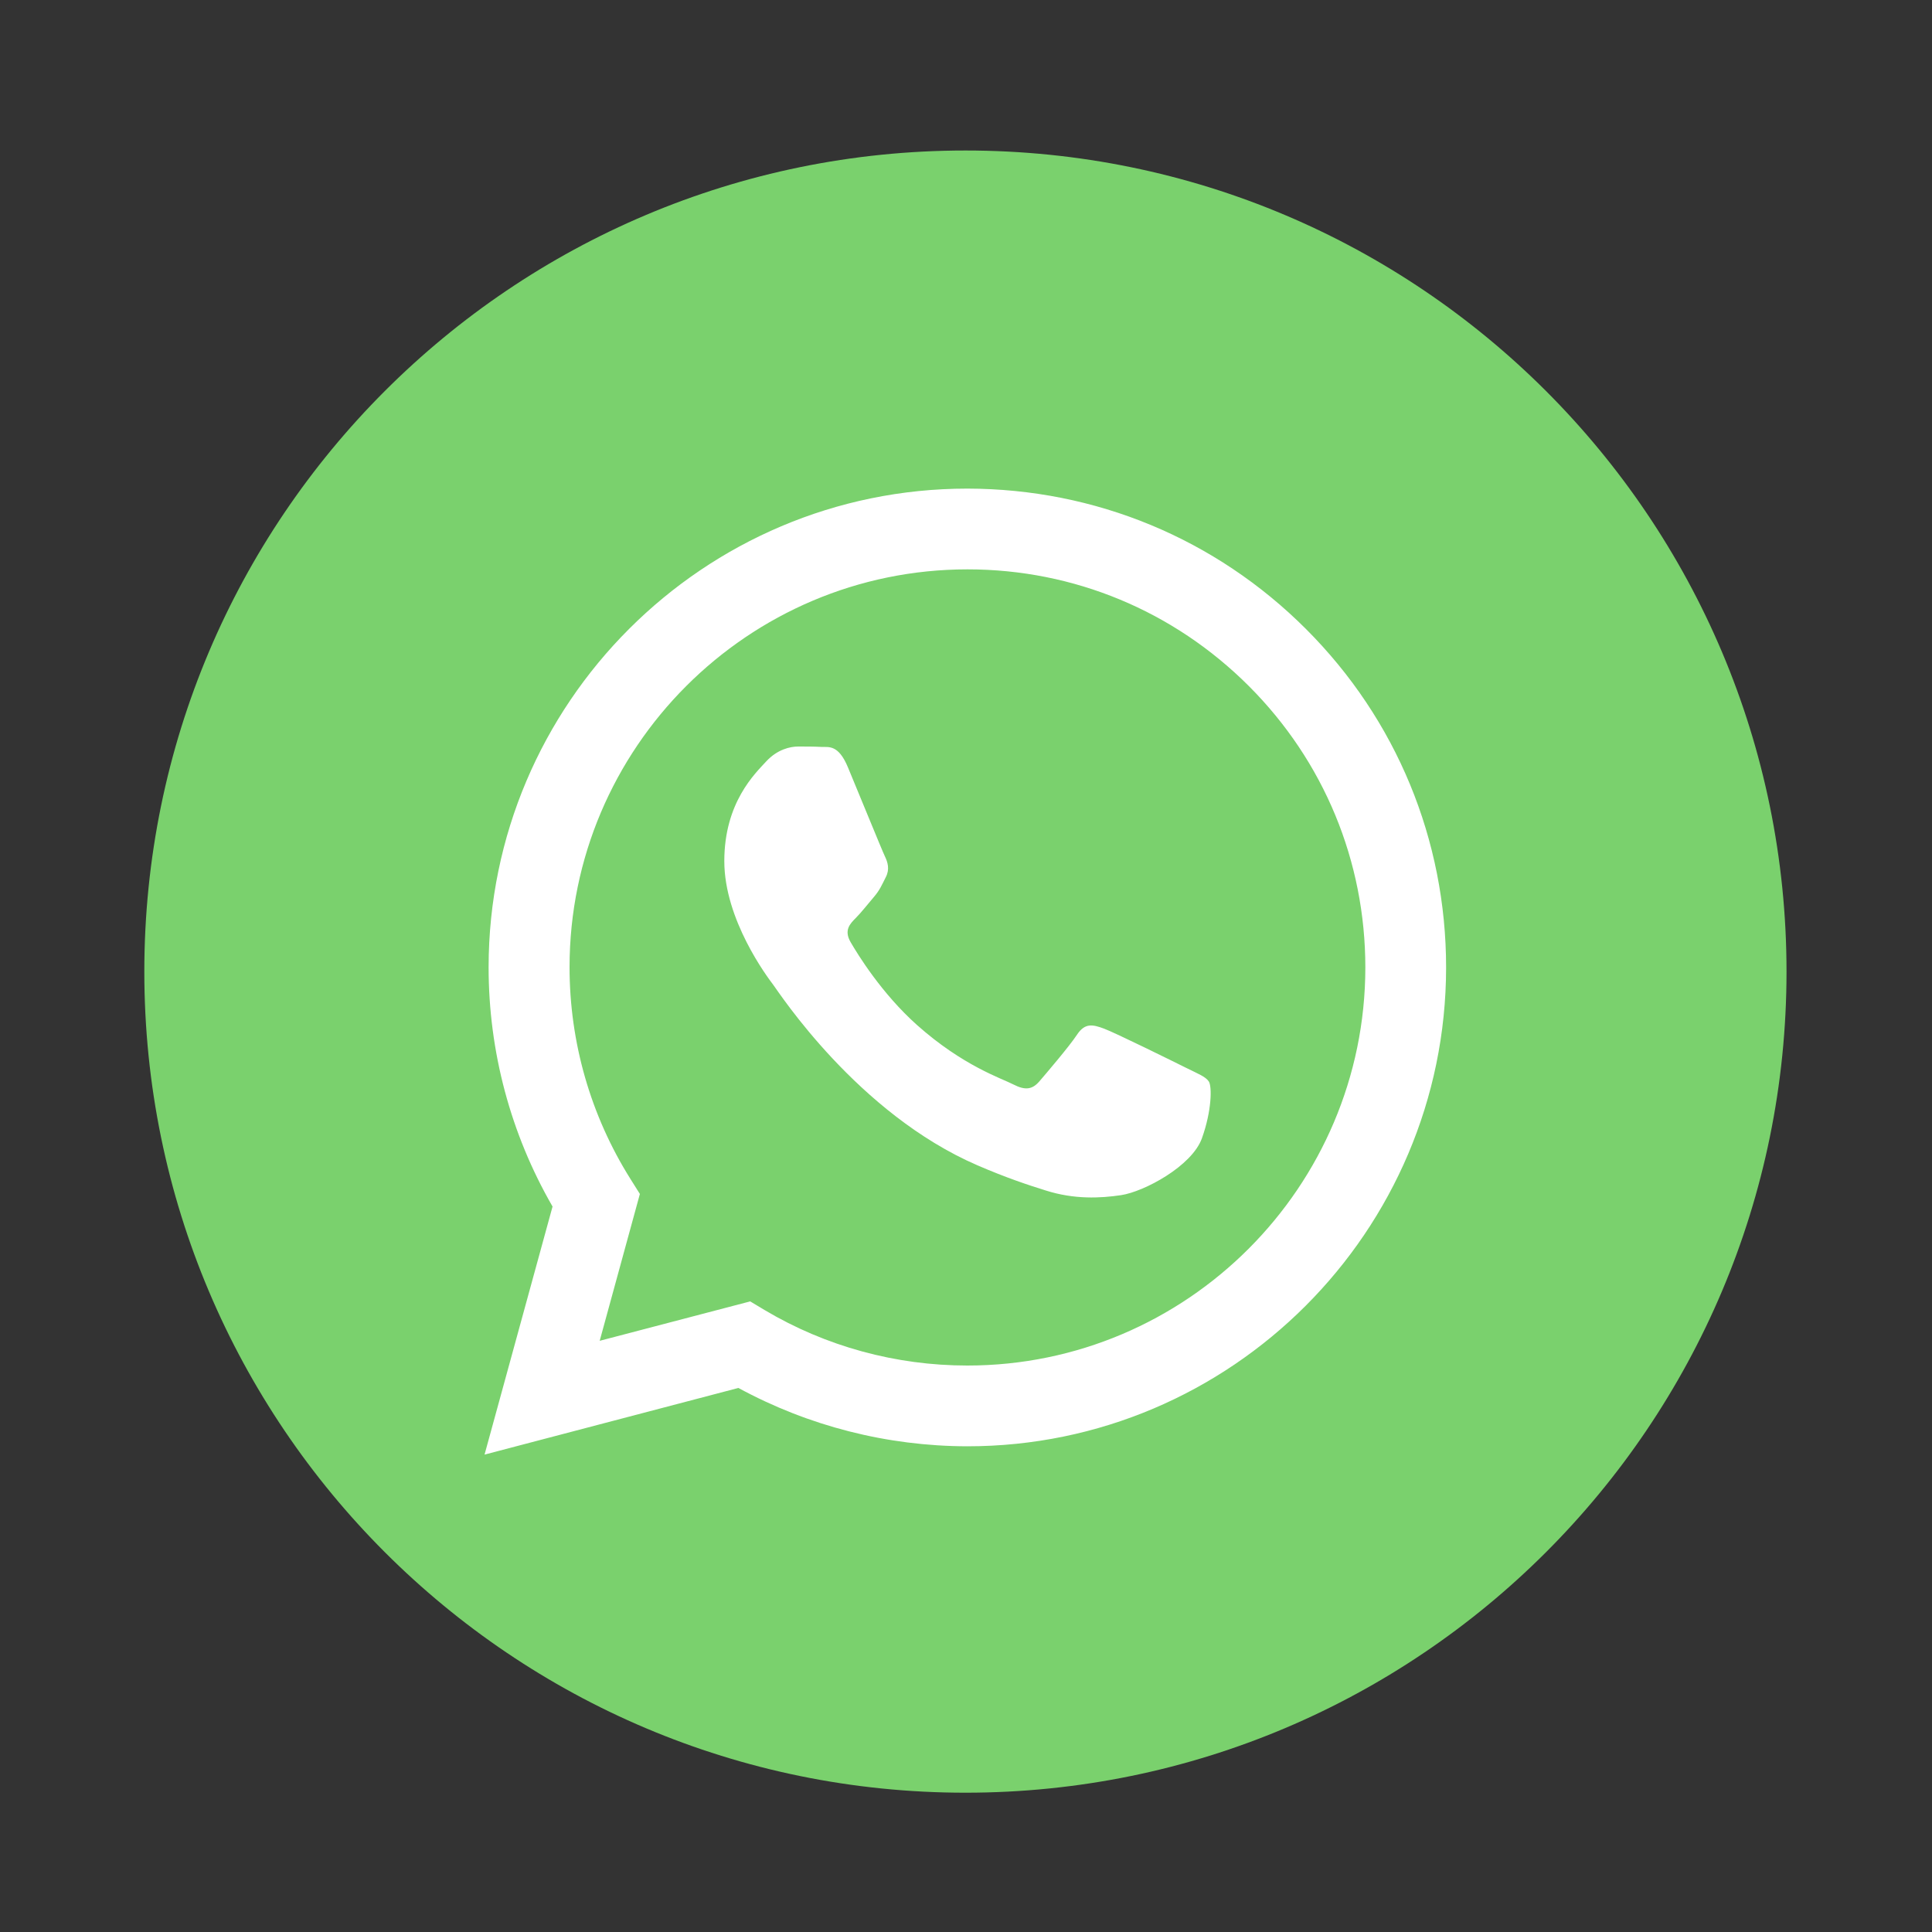
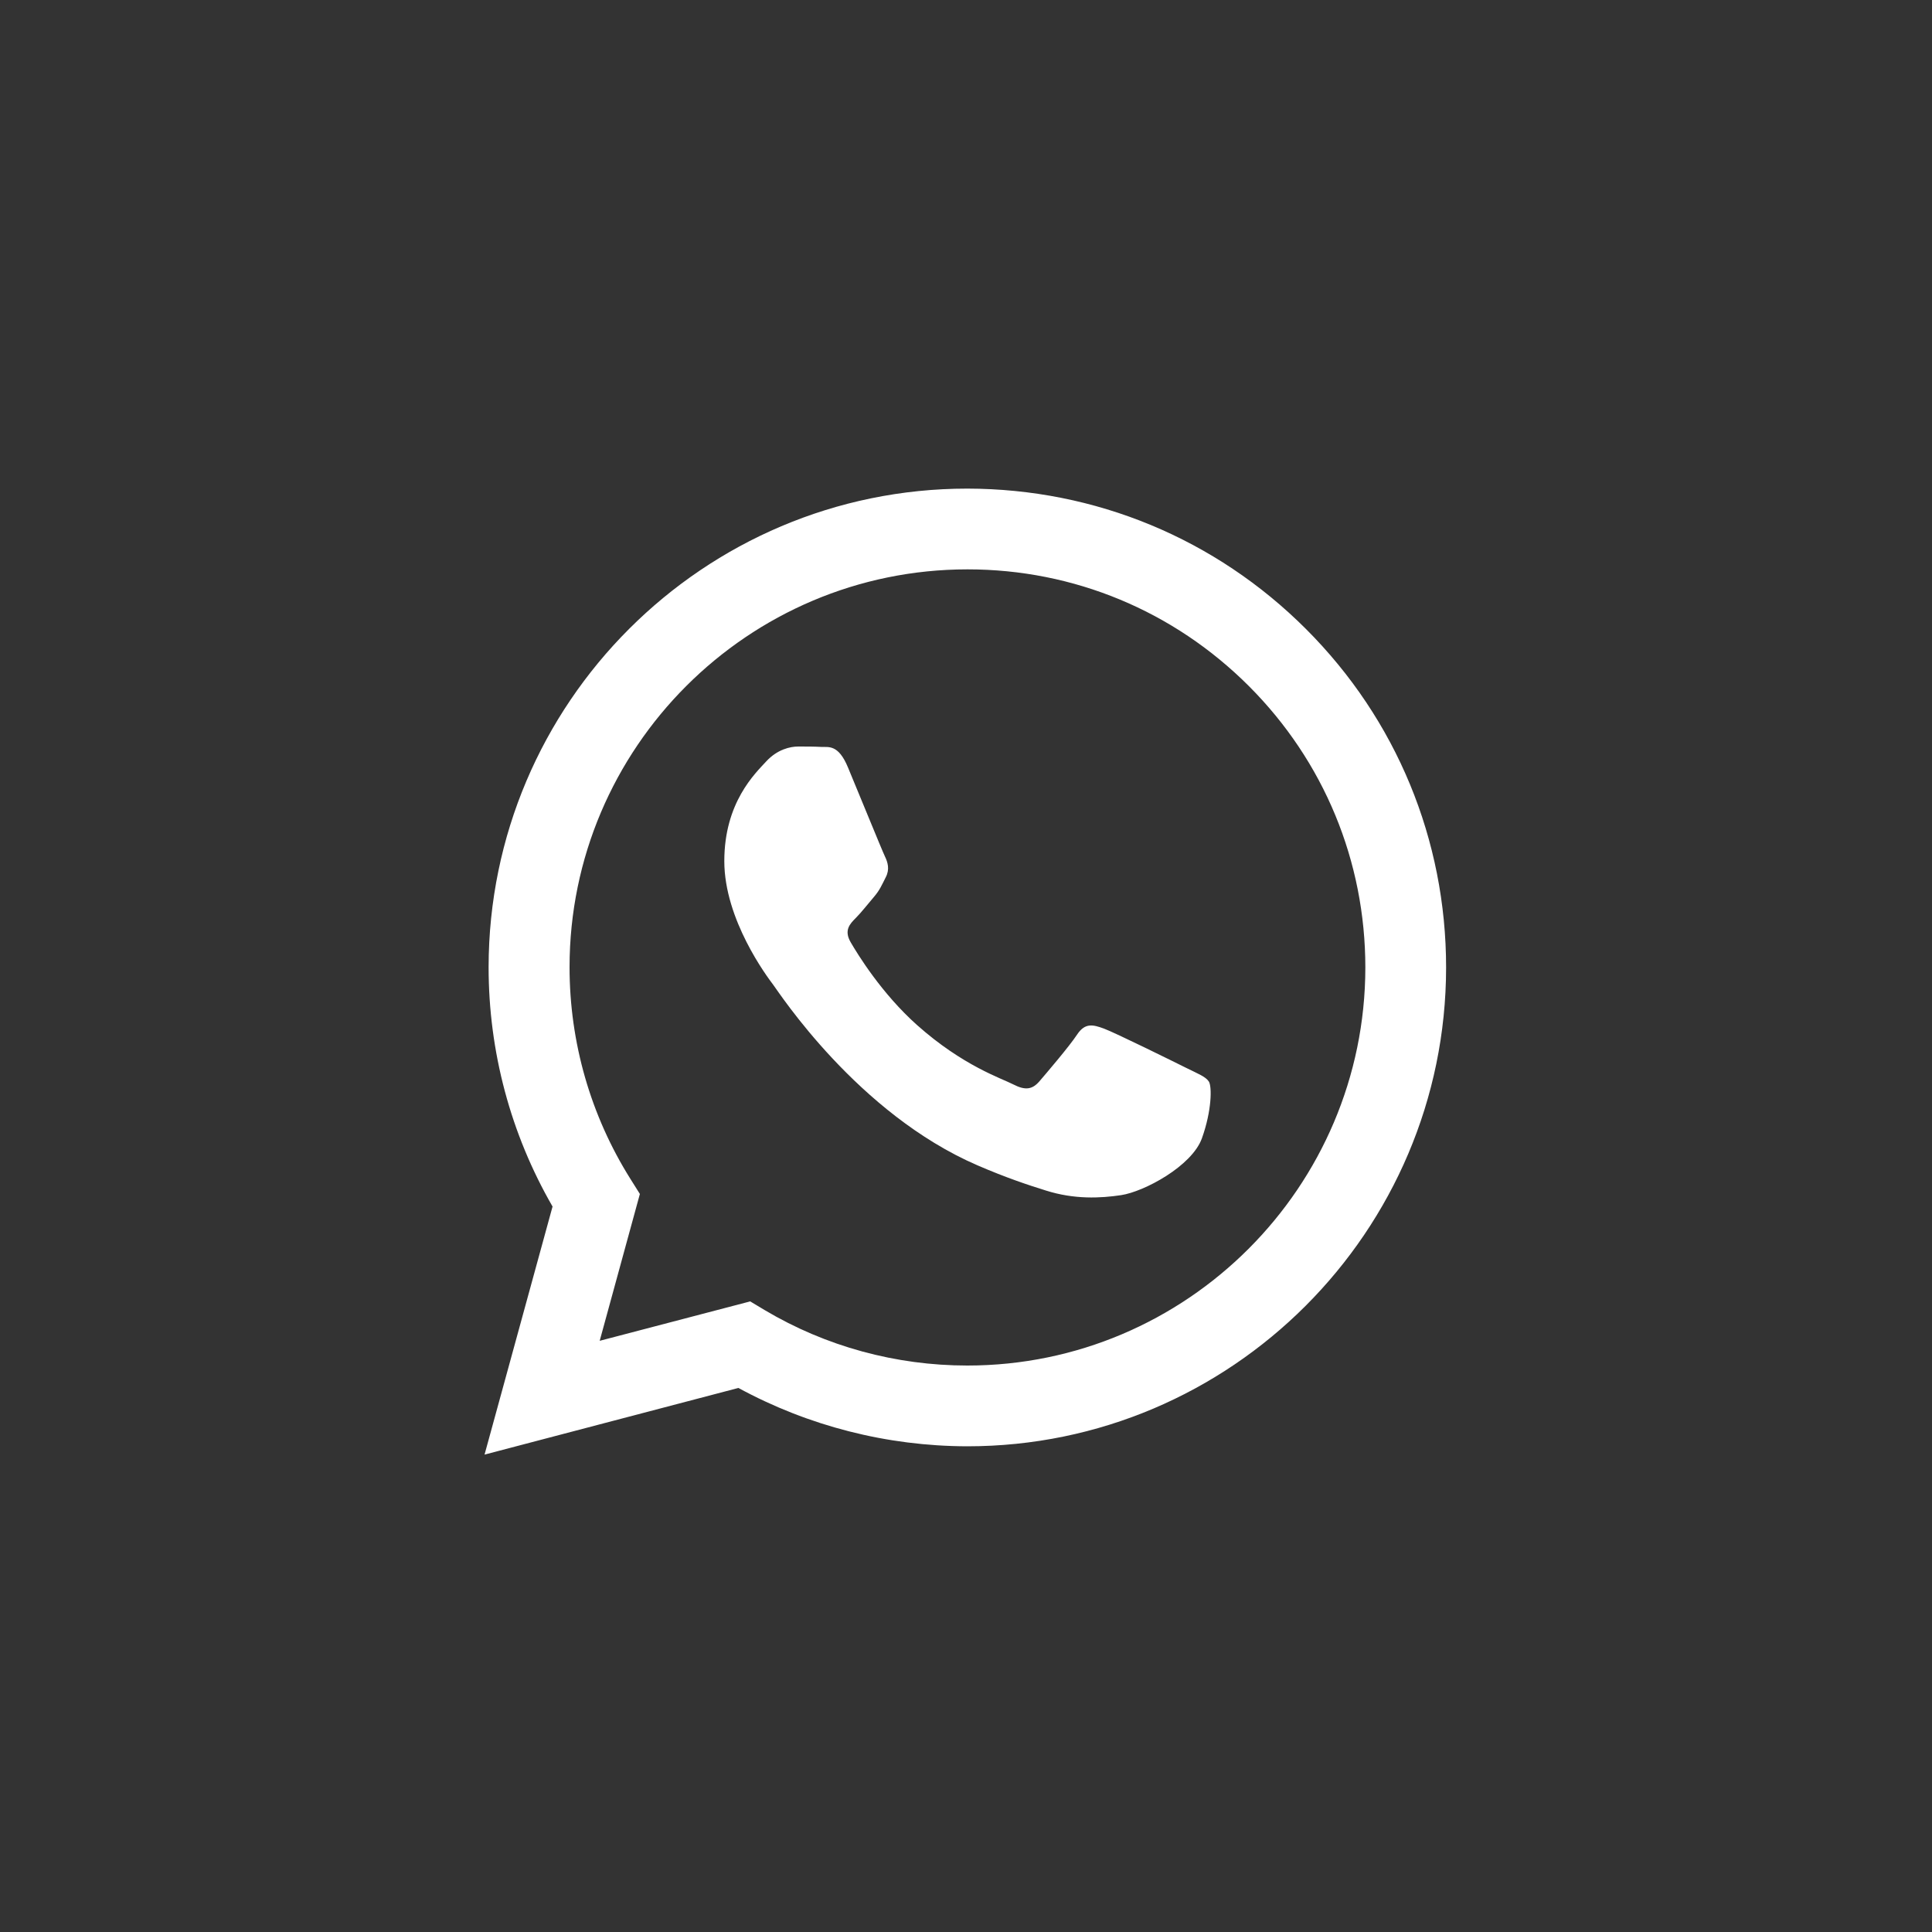
<svg xmlns="http://www.w3.org/2000/svg" version="1.1" id="Layer_1" x="0px" y="0px" viewBox="0 0 100 100" style="enable-background:new 0 0 100 100;" xml:space="preserve">
  <rect x="0" y="0" width="100" height="100" fill="#333333" stroke="none" />
  <style type="text/css">
	.st0{fill:#7AD16D;}
	.st1{fill:#FFFFFF;}
</style>
  <g>
-     <path class="st0" d="M49.97,92.79c23.47,0,42.5-19.03,42.5-42.5s-19.03-42.5-42.5-42.5s-42.5,19.03-42.5,42.5   S26.5,92.79,49.97,92.79" />
    <path class="st1" d="M61.37,55.26c-0.62-0.31-3.66-1.81-4.23-2.02c-0.57-0.21-0.98-0.31-1.39,0.31c-0.41,0.62-1.6,2.01-1.96,2.43   c-0.36,0.41-0.72,0.47-1.34,0.15s-2.61-0.96-4.98-3.07c-1.84-1.64-3.08-3.67-3.44-4.29c-0.36-0.62-0.04-0.95,0.27-1.26   c0.28-0.28,0.62-0.72,0.93-1.08c0.31-0.36,0.41-0.62,0.62-1.03c0.21-0.41,0.1-0.77-0.05-1.08s-1.39-3.36-1.91-4.6   c-0.5-1.21-1.01-1.04-1.39-1.06c-0.36-0.02-0.77-0.02-1.19-0.02c-0.41,0-1.08,0.15-1.65,0.77c-0.57,0.62-2.17,2.12-2.17,5.16   s2.22,5.99,2.53,6.4c0.31,0.41,4.37,6.67,10.58,9.35c1.48,0.64,2.63,1.02,3.53,1.3c1.48,0.47,2.83,0.4,3.9,0.24   c1.19-0.18,3.66-1.5,4.18-2.94c0.52-1.45,0.52-2.69,0.36-2.94C62.4,55.72,61.99,55.57,61.37,55.26 M50.07,70.68L50.07,70.68   c-3.7,0-7.33-0.99-10.49-2.87l-0.75-0.45l-7.79,2.04l2.08-7.6l-0.49-0.78c-2.06-3.28-3.15-7.07-3.15-10.96   c0-11.35,9.24-20.59,20.6-20.59c5.5,0,10.67,2.15,14.56,6.04c3.89,3.89,6.03,9.07,6.03,14.57C70.66,61.44,61.42,70.68,50.07,70.68    M67.6,32.56c-4.68-4.68-10.9-7.26-17.53-7.27c-13.66,0-24.77,11.11-24.78,24.77c0,4.37,1.14,8.63,3.31,12.39l-3.52,12.84   l13.14-3.45c3.62,1.97,7.69,3.01,11.84,3.02h0.01c13.65,0,24.77-11.12,24.78-24.78C74.85,43.47,72.28,37.24,67.6,32.56" />
  </g>
</svg>